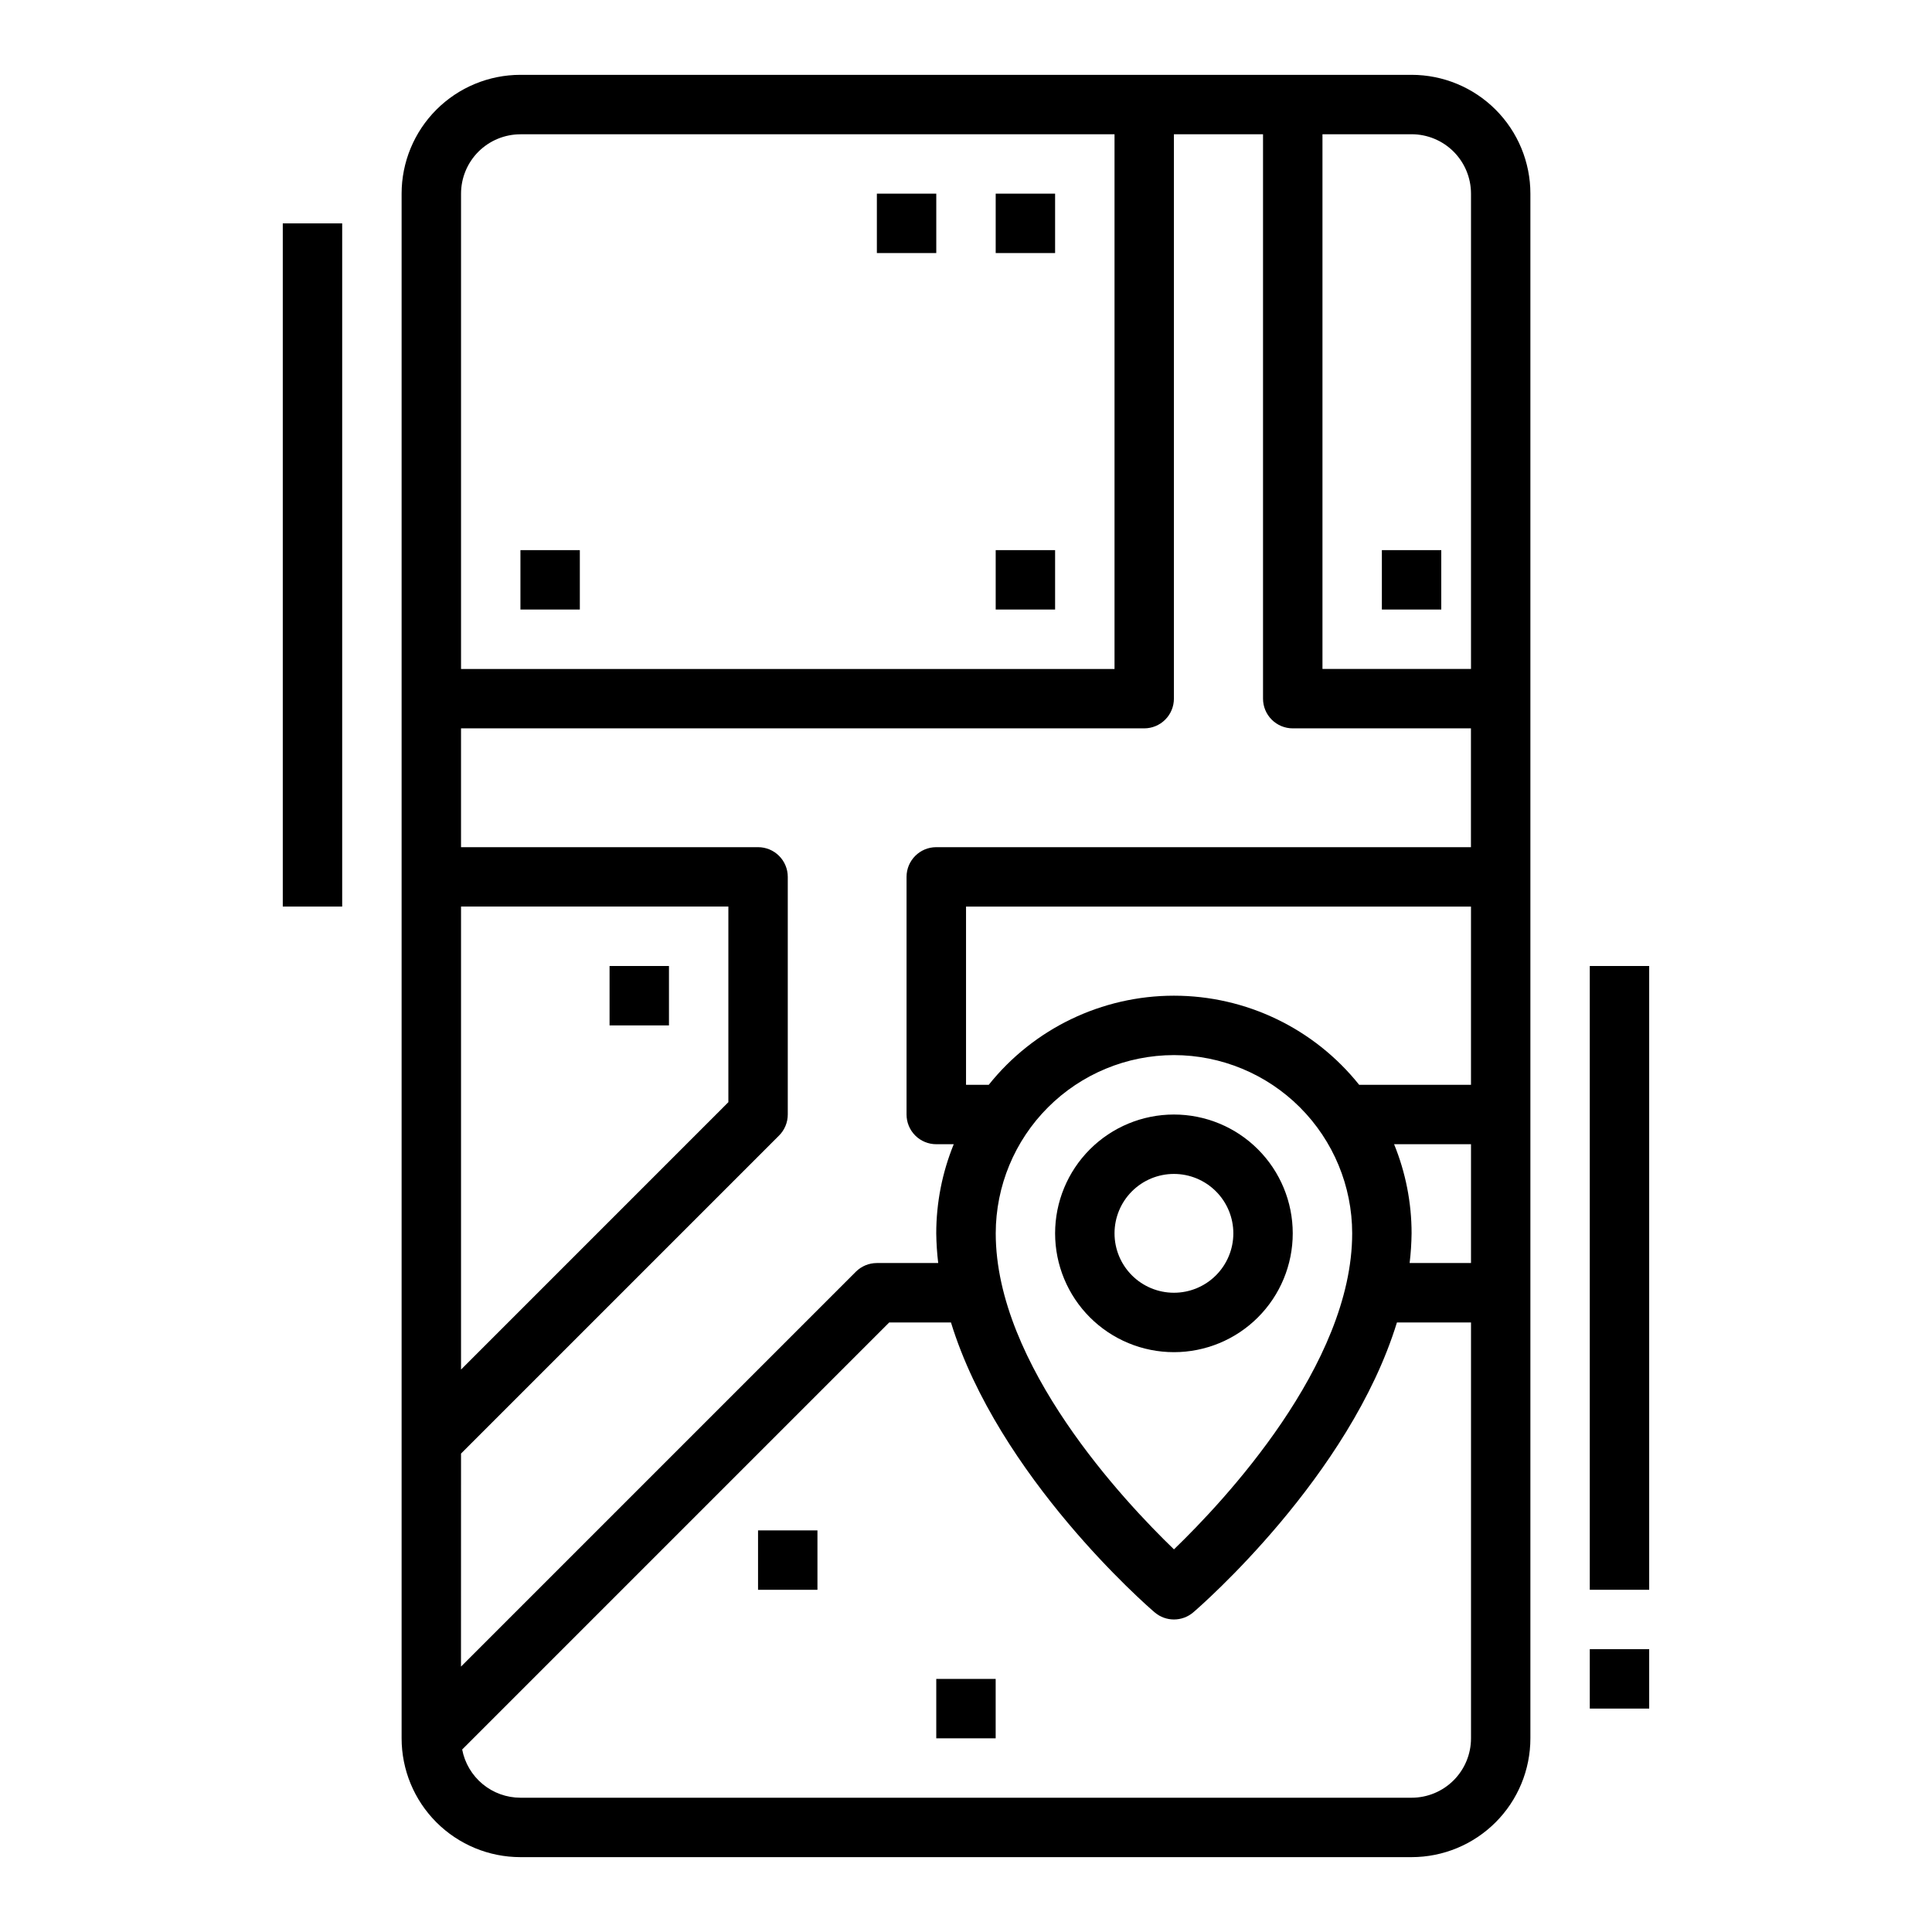
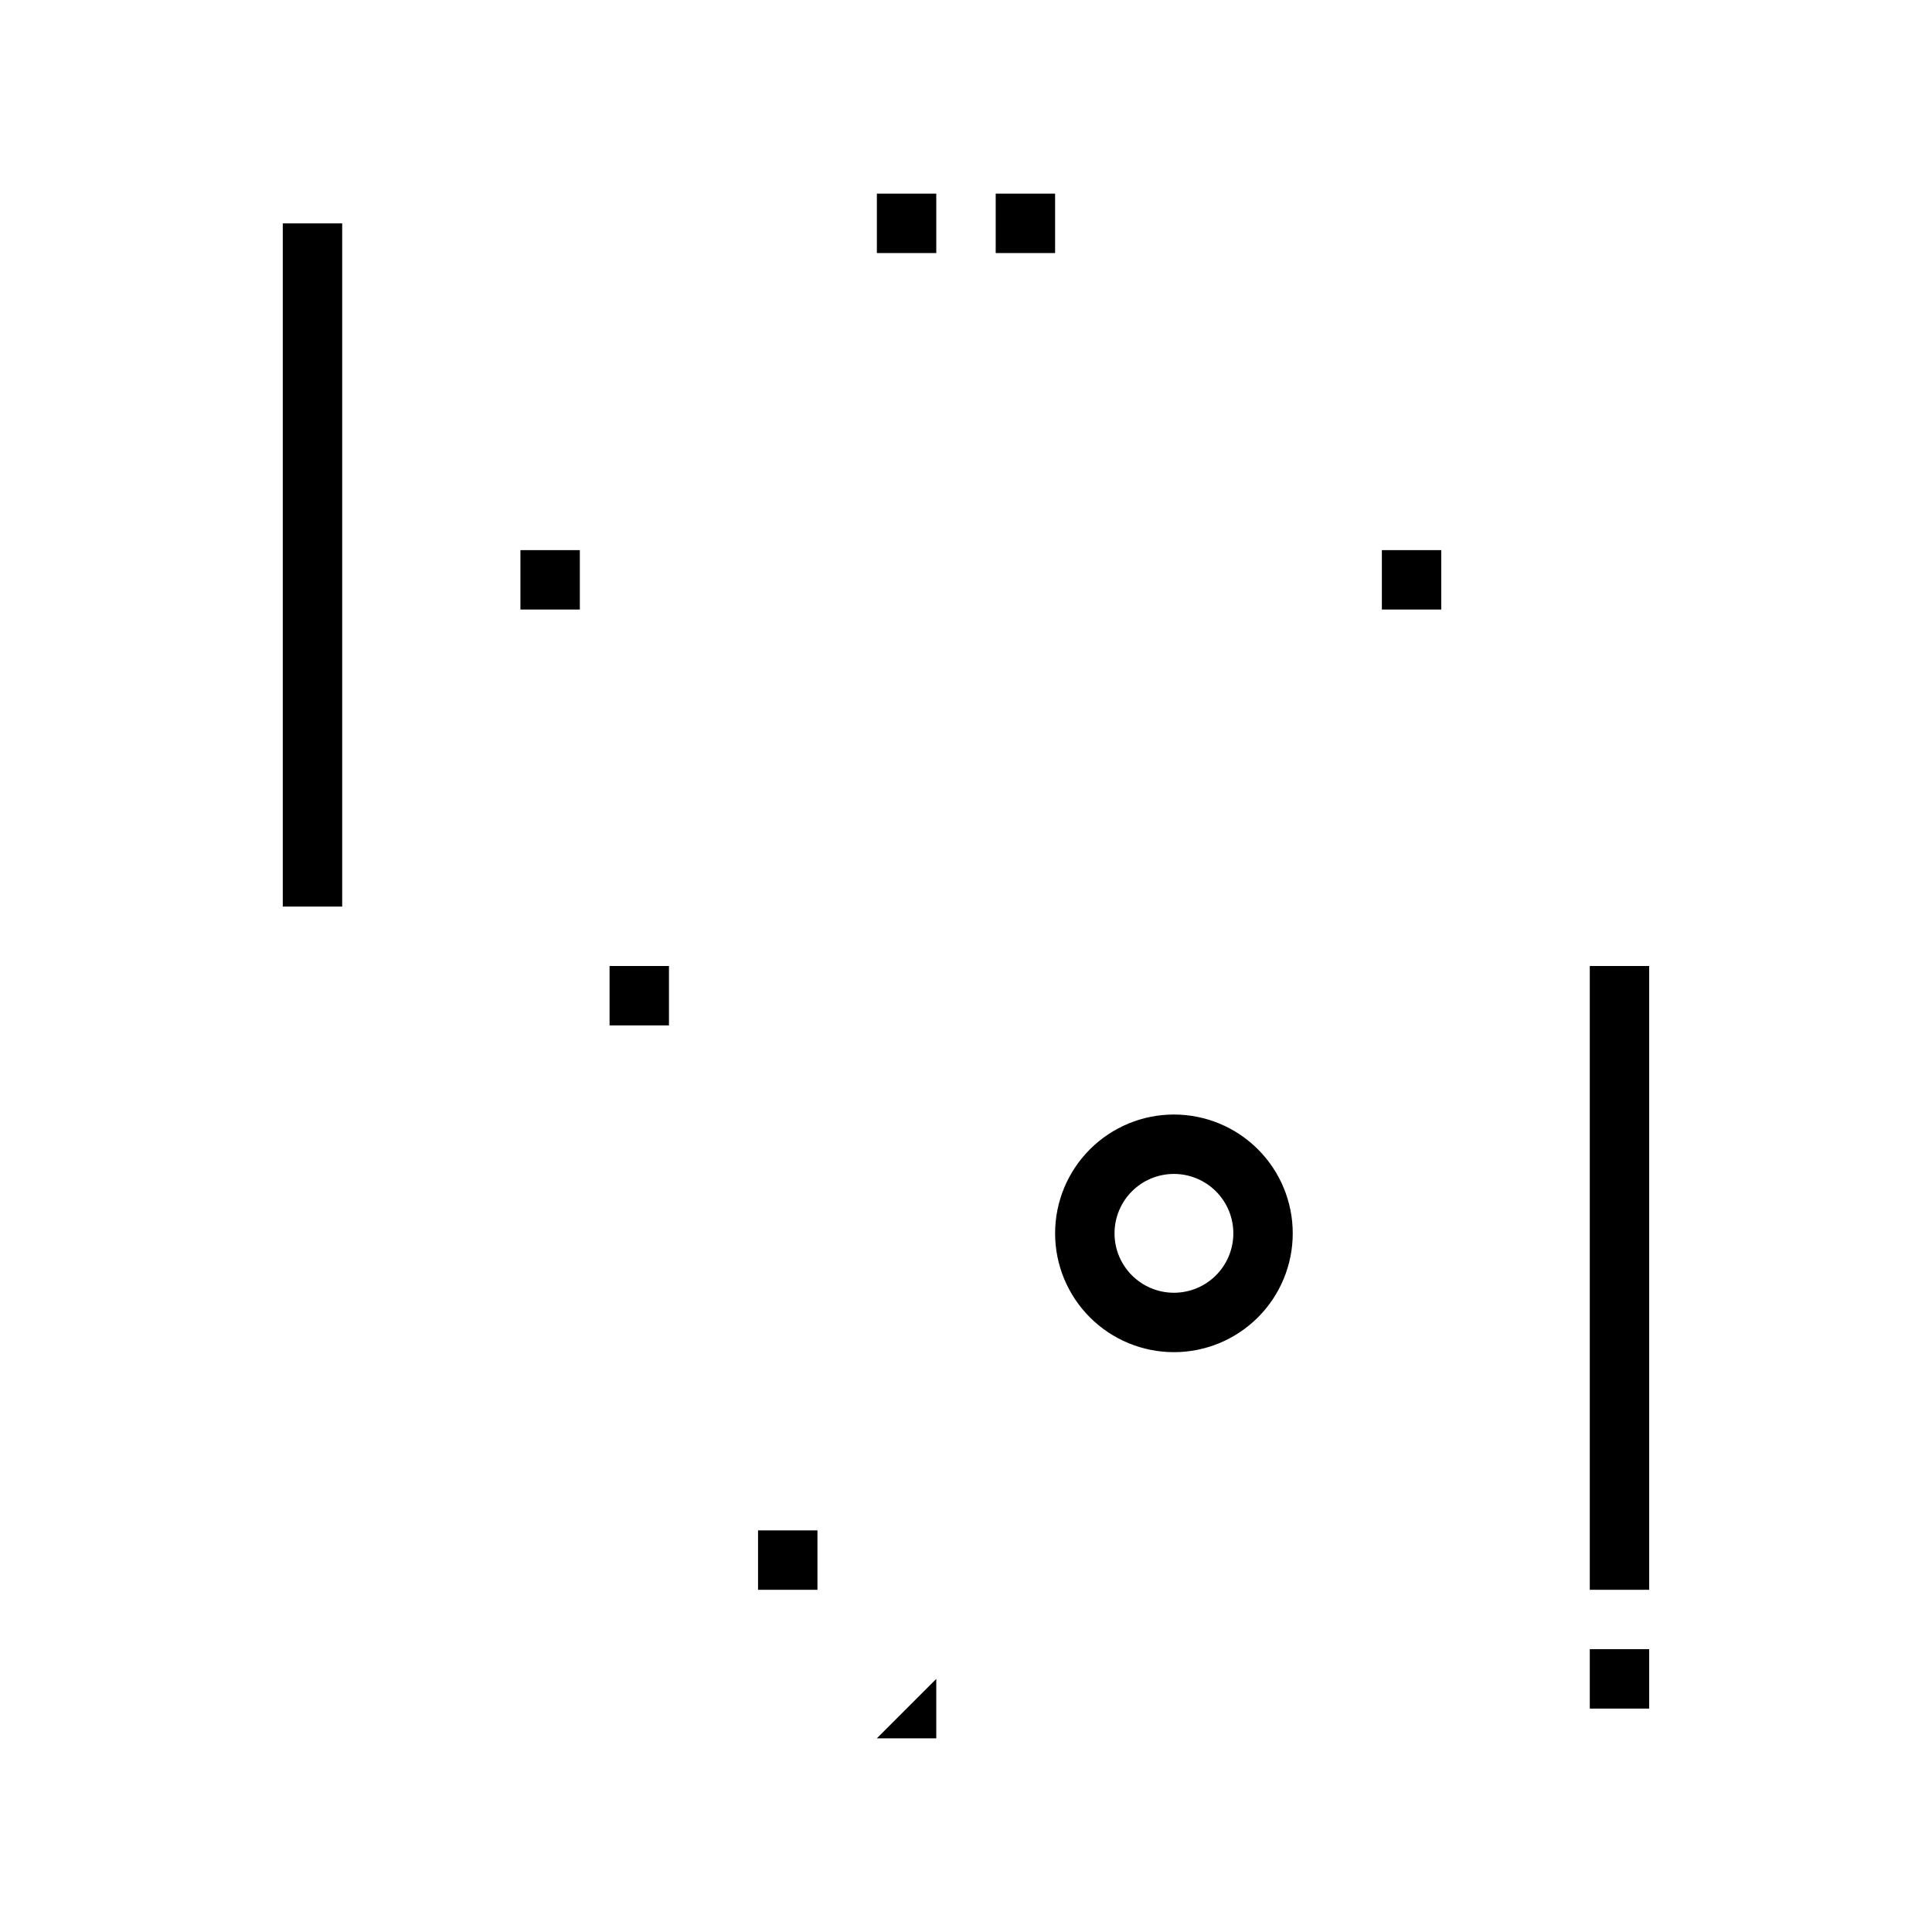
<svg xmlns="http://www.w3.org/2000/svg" fill="#000000" width="800px" height="800px" version="1.1" viewBox="144 144 512 512">
  <g>
-     <path d="m281.92 636.16h236.16c8.352 0 16.359-3.32 22.266-9.223 5.906-5.906 9.223-13.914 9.223-22.266v-409.35c0-8.348-3.316-16.359-9.223-22.266-5.906-5.902-13.914-9.223-22.266-9.223h-236.16c-8.352 0-16.359 3.32-22.266 9.223-5.906 5.906-9.223 13.918-9.223 22.266v409.35c0 8.352 3.316 16.359 9.223 22.266 5.906 5.902 13.914 9.223 22.266 9.223zm-15.742-106.95 84.285-84.285c1.477-1.477 2.305-3.481 2.305-5.566v-62.977c0-2.09-0.828-4.09-2.305-5.566-1.477-1.477-3.481-2.305-5.566-2.305h-78.719v-31.488h181.05c2.09 0 4.09-0.832 5.566-2.309 1.477-1.473 2.305-3.477 2.305-5.566v-149.57h23.617v149.57c0 2.09 0.828 4.094 2.305 5.566 1.477 1.477 3.481 2.309 5.566 2.309h47.23v31.488h-141.7c-4.348 0-7.871 3.523-7.871 7.871v62.977c0 2.086 0.828 4.09 2.305 5.566 1.477 1.477 3.481 2.305 5.566 2.305h4.637c-3.059 7.496-4.633 15.52-4.637 23.617 0.031 2.629 0.207 5.258 0.52 7.871h-16.262c-2.09 0-4.09 0.832-5.566 2.305l-104.64 104.64zm0-22.262v-122.7h70.848v51.844zm188.93-83.336c12.523 0.016 24.531 4.992 33.387 13.848 8.855 8.855 13.836 20.863 13.848 33.387 0 34.855-34.047 71.039-47.23 83.75-13.188-12.715-47.234-48.895-47.234-83.75 0.012-12.523 4.992-24.531 13.848-33.387 8.855-8.855 20.859-13.832 33.383-13.848zm58.34 23.617h20.383v31.488h-16.266c0.316-2.613 0.488-5.242 0.52-7.871 0-8.098-1.574-16.121-4.637-23.617zm-9.258-15.742c-11.918-14.926-29.98-23.617-49.082-23.617-19.098 0-37.164 8.691-49.082 23.617h-6.019v-47.234h133.82v47.23zm13.895 188.93h-236.16c-3.66-0.004-7.203-1.281-10.02-3.613-2.82-2.336-4.738-5.574-5.426-9.168l113.17-113.17h16.367c12.531 40.777 51.957 75.121 53.977 76.824 2.949 2.519 7.289 2.519 10.234 0 1.992-1.699 41.445-36.047 53.977-76.824h19.629v110.21c0 4.176-1.66 8.18-4.613 11.133-2.953 2.953-6.957 4.609-11.133 4.609zm15.746-425.09v125.95h-39.363v-141.7h23.617c4.176 0 8.18 1.66 11.133 4.609 2.953 2.953 4.613 6.957 4.613 11.133zm-251.91-15.742h157.44v141.7h-173.18v-125.95c0-4.176 1.656-8.18 4.609-11.133 2.953-2.949 6.957-4.609 11.133-4.609z" />
    <path d="m376.38 195.32h15.742v15.742h-15.742z" />
    <path d="m407.87 195.32h15.742v15.742h-15.742z" />
-     <path d="m392.12 588.93h15.742v15.742h-15.742z" />
+     <path d="m392.12 588.93v15.742h-15.742z" />
    <path d="m305.54 400h15.742v15.742h-15.742z" />
    <path d="m486.59 470.85c0-8.352-3.316-16.359-9.223-22.266-5.902-5.906-13.914-9.223-22.266-9.223-8.352 0-16.359 3.316-22.266 9.223-5.902 5.906-9.223 13.914-9.223 22.266 0 8.352 3.32 16.359 9.223 22.266 5.906 5.902 13.914 9.223 22.266 9.223 8.352 0 16.363-3.32 22.266-9.223 5.906-5.906 9.223-13.914 9.223-22.266zm-47.23 0c0-4.176 1.656-8.18 4.609-11.133s6.957-4.613 11.133-4.613c4.176 0 8.18 1.66 11.133 4.613s4.613 6.957 4.613 11.133c0 4.176-1.66 8.18-4.613 11.133s-6.957 4.609-11.133 4.609c-4.176 0-8.18-1.656-11.133-4.609s-4.609-6.957-4.609-11.133z" />
-     <path d="m407.87 289.79h15.742v15.742h-15.742z" />
    <path d="m281.92 289.79h15.742v15.742h-15.742z" />
    <path d="m510.21 289.79h15.742v15.742h-15.742z" />
    <path d="m344.89 549.57h15.742v15.742h-15.742z" />
    <path d="m565.31 581.05h15.742v15.742h-15.742z" />
    <path d="m565.31 400h15.742v165.31h-15.742z" />
    <path d="m218.94 203.2h15.742v181.05h-15.742z" />
  </g>
</svg>